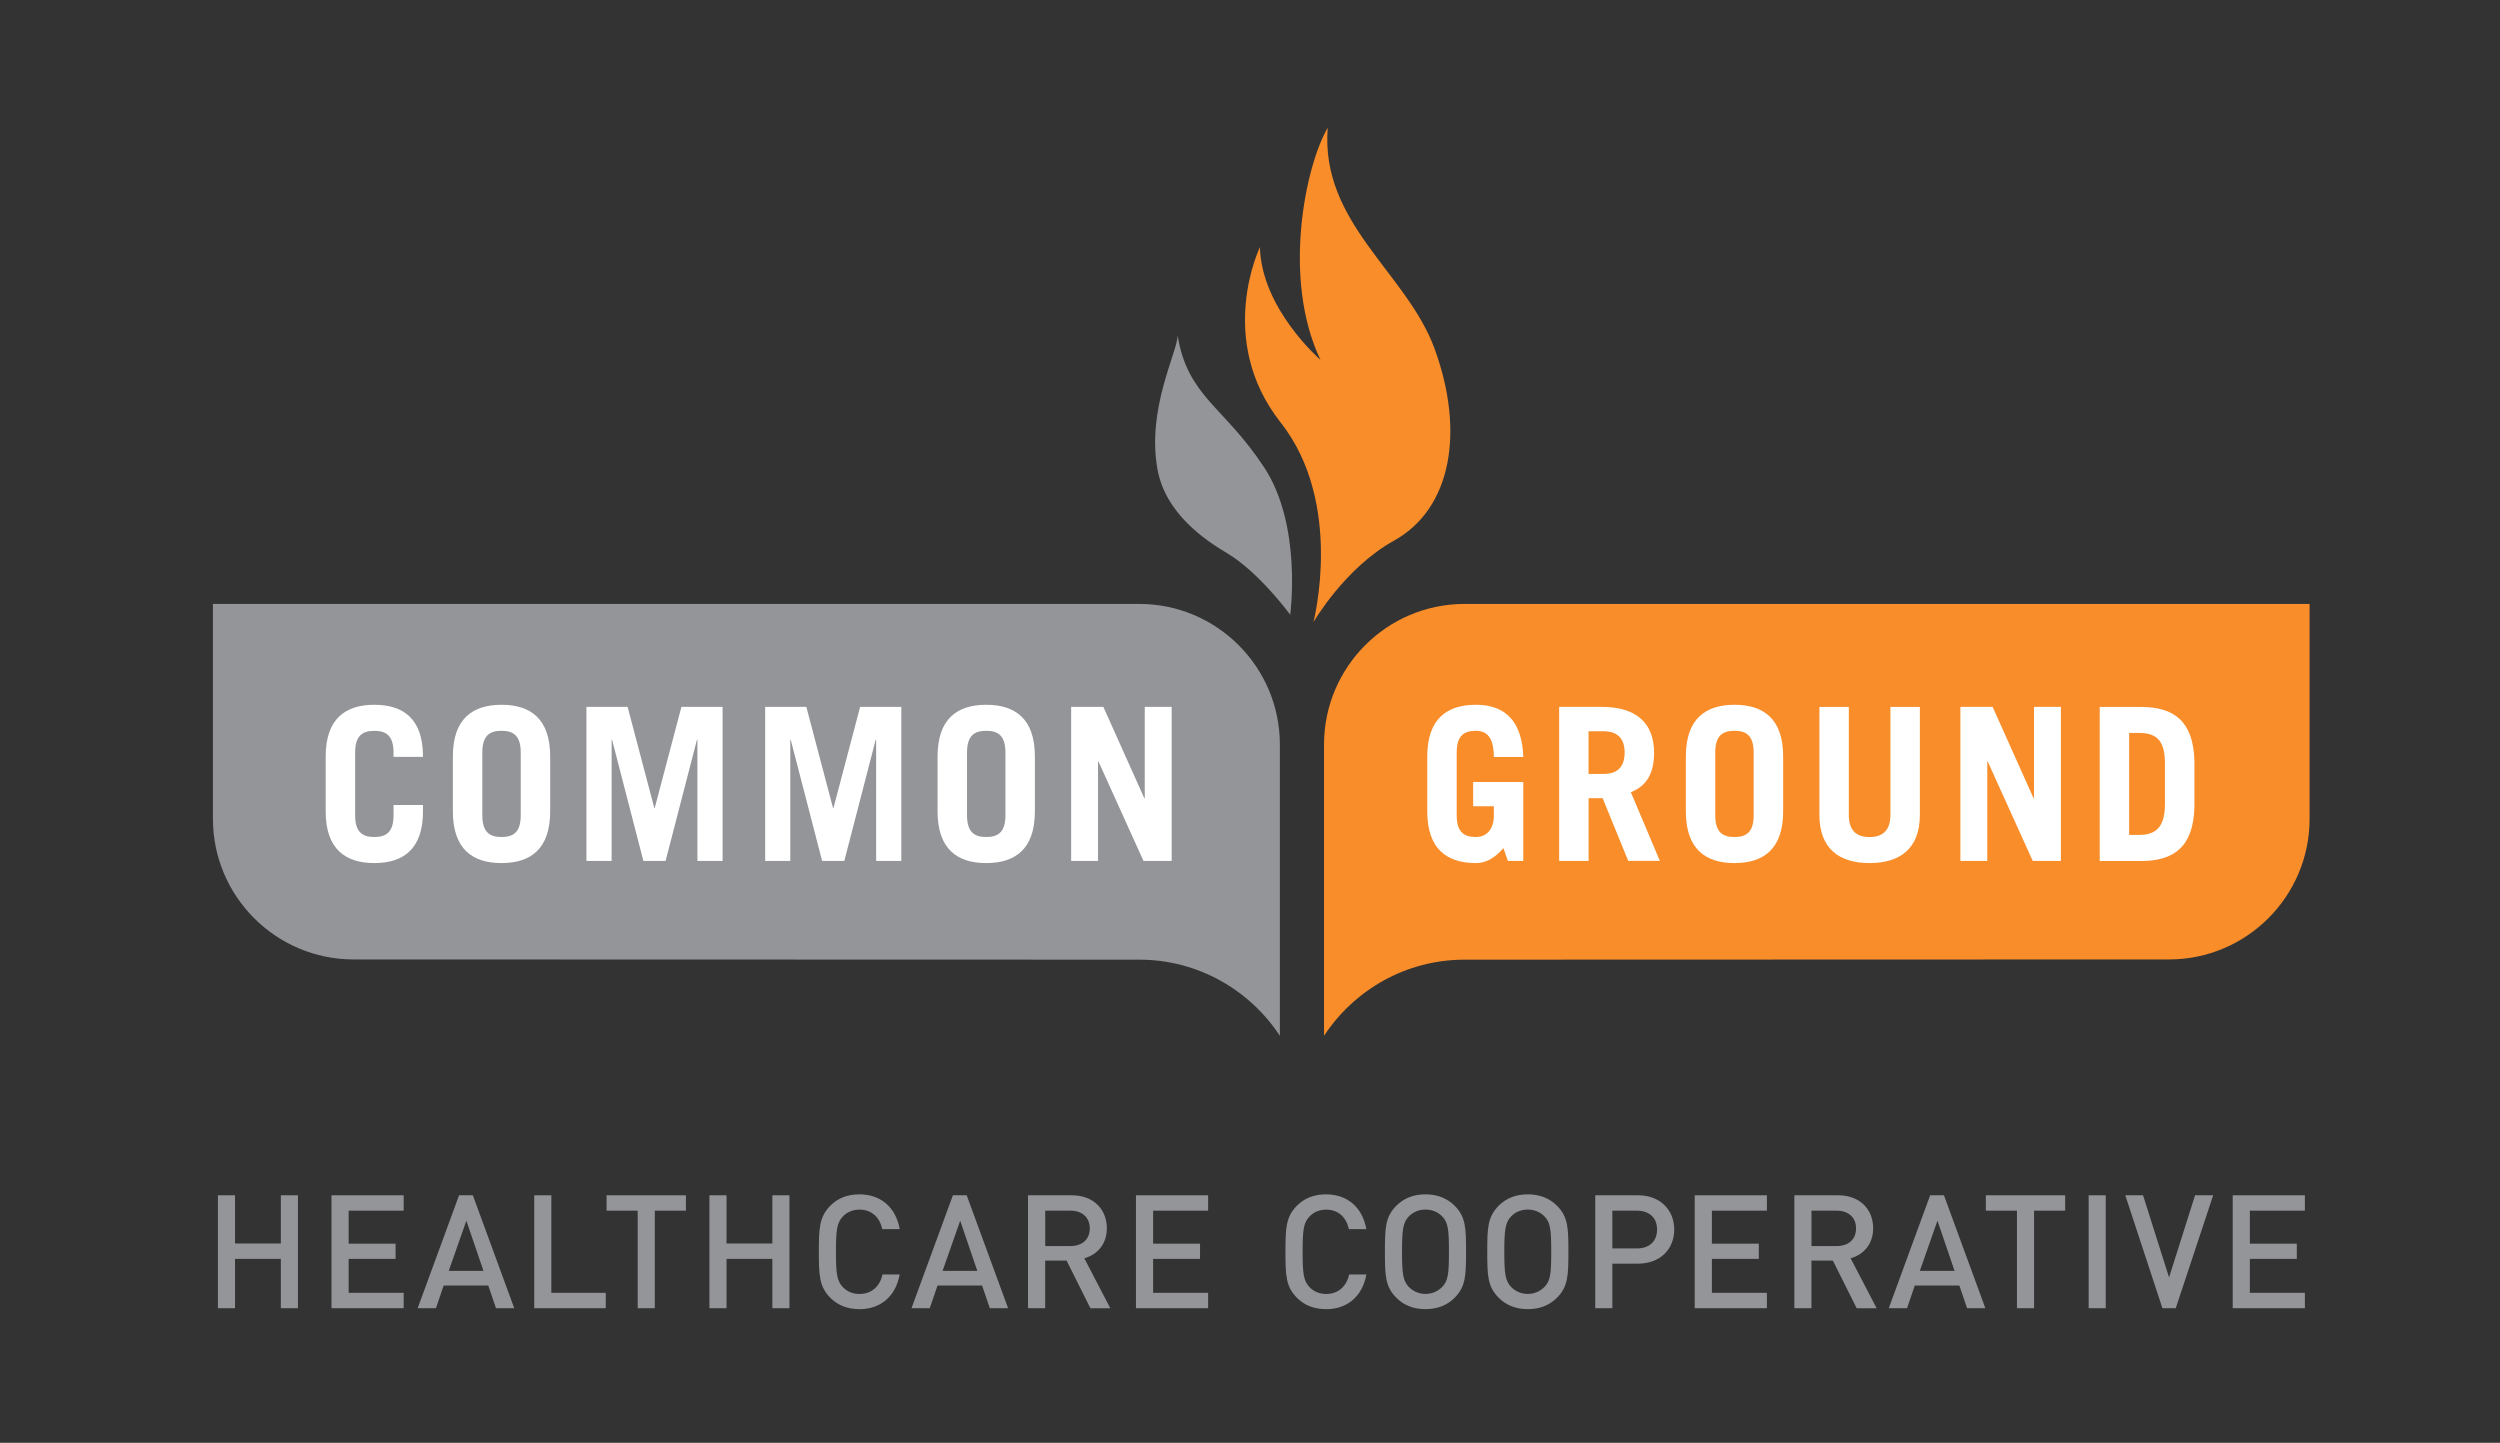
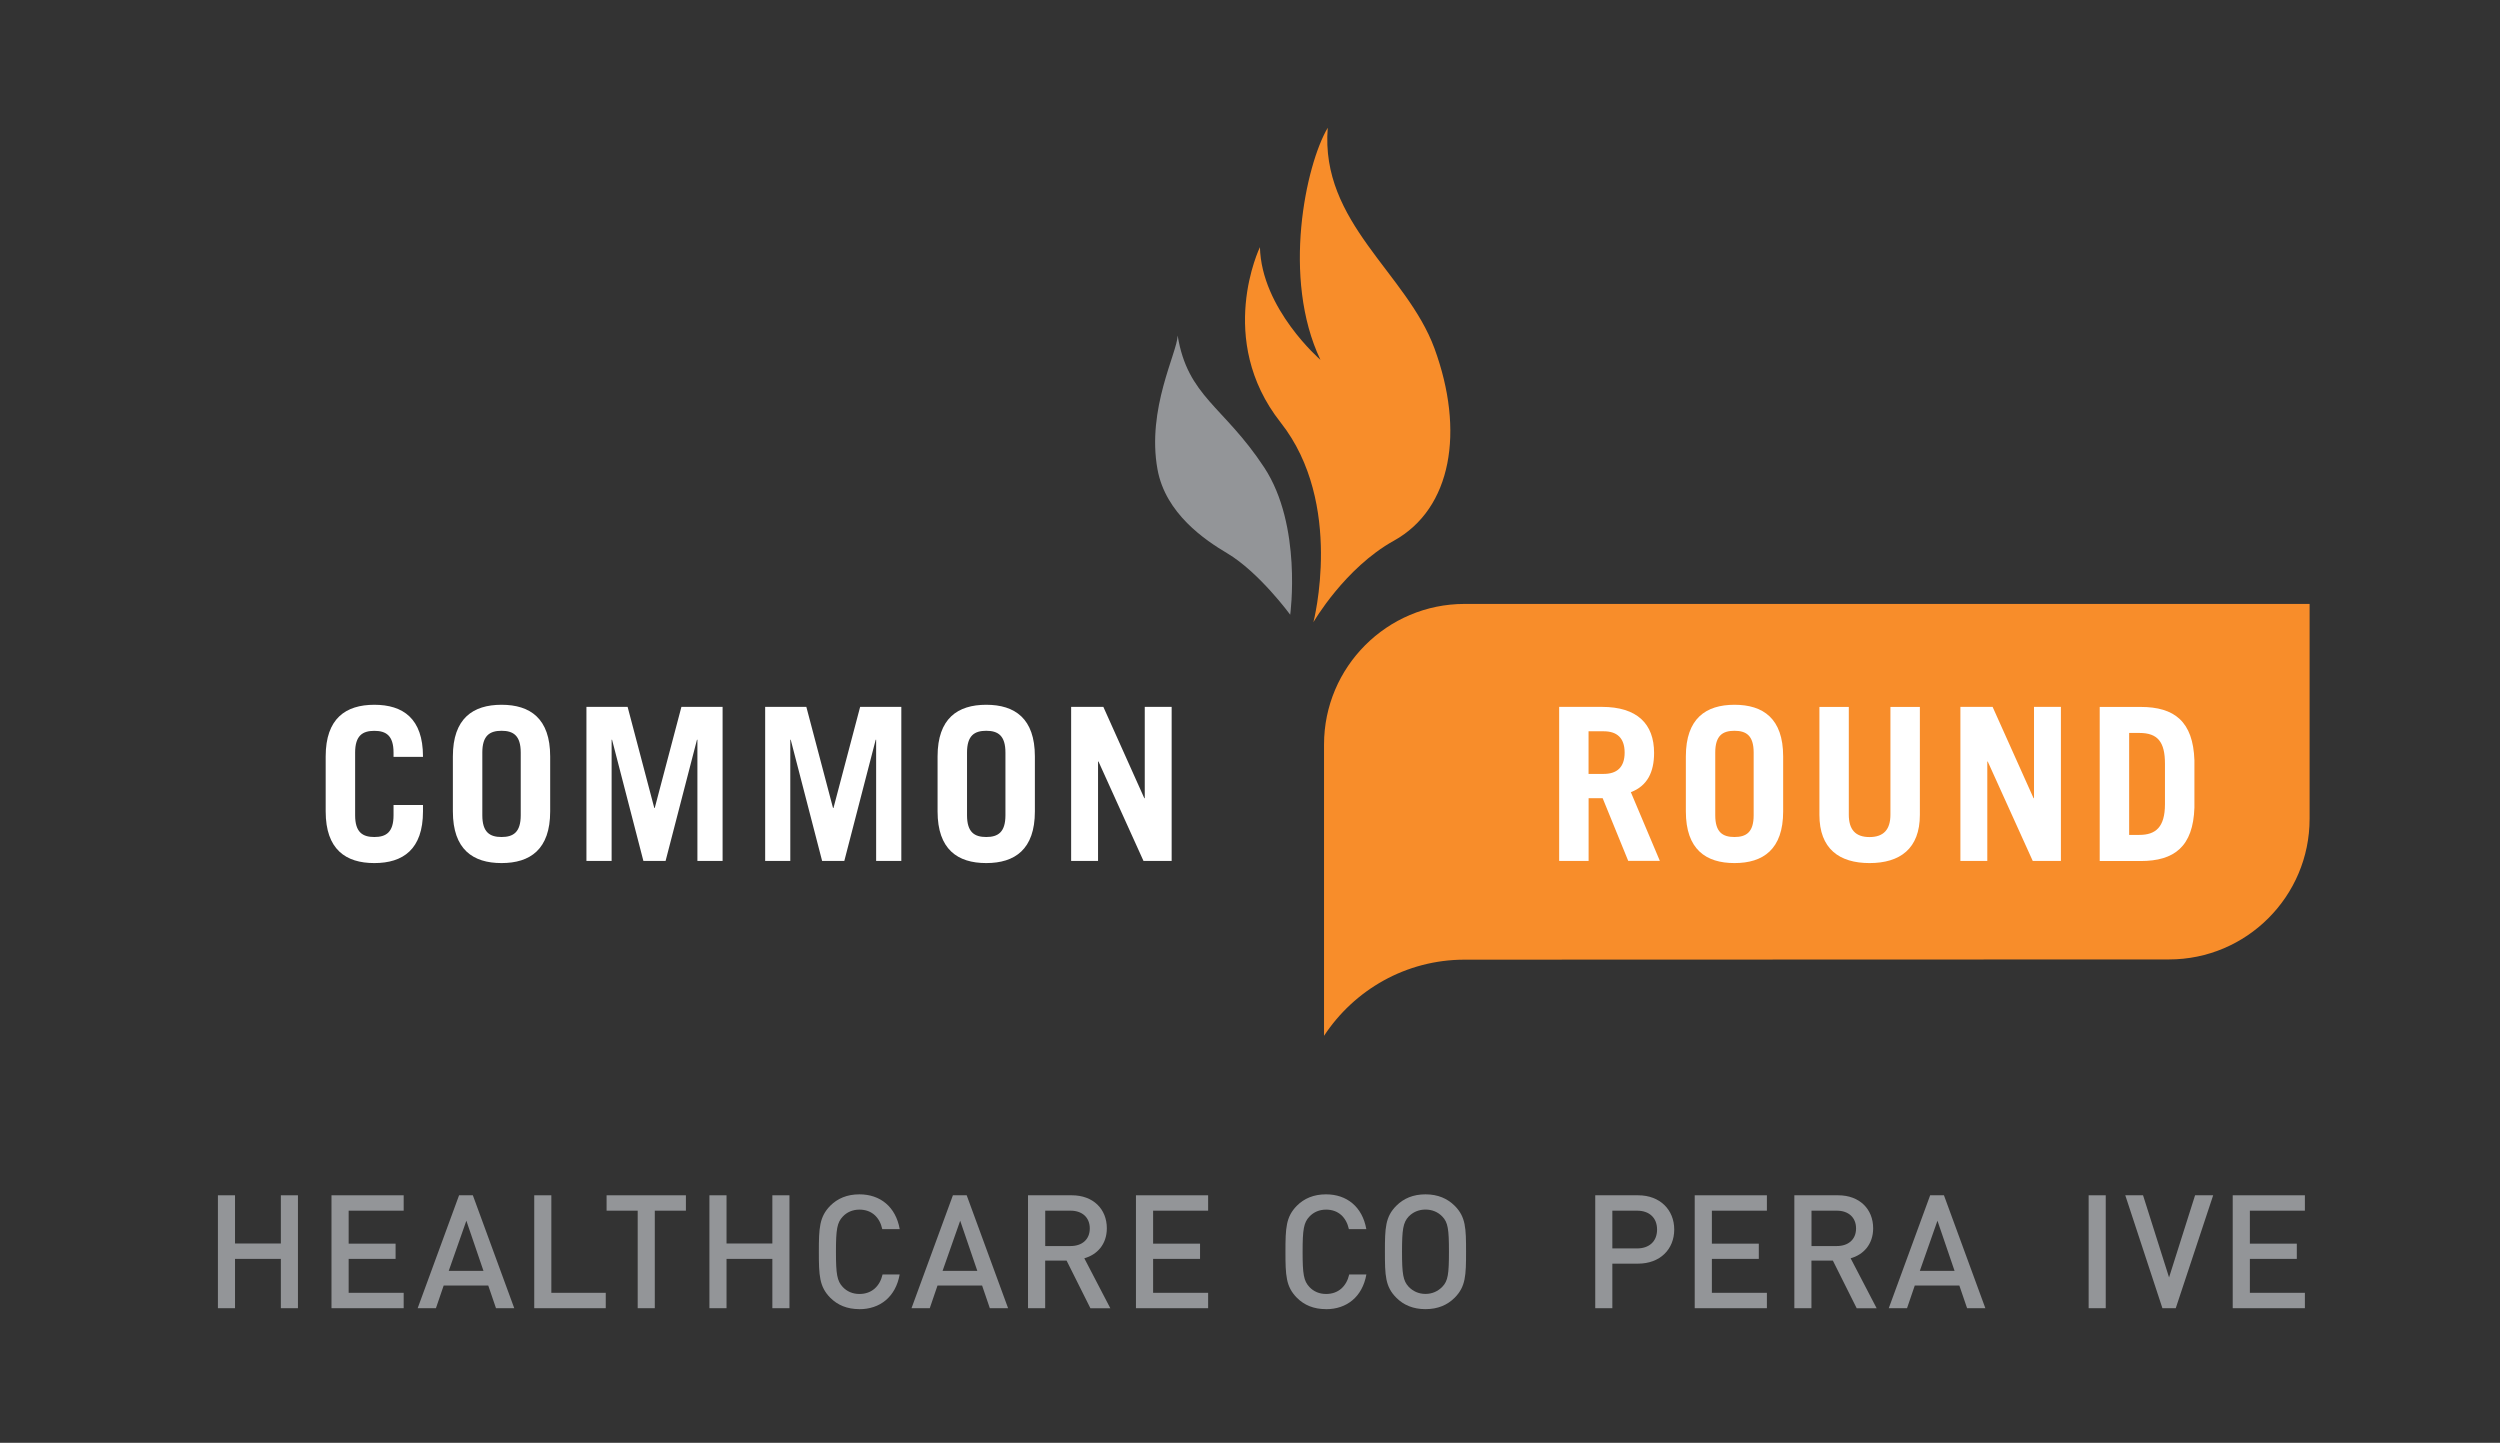
<svg xmlns="http://www.w3.org/2000/svg" version="1.1" viewBox="0 0 451.67 260.67">
  <rect x="0" y="0" width="451.67" height="260.67" fill="#333333" stroke="none" />
  <defs>
    <style>
      .cls-1 {
        fill: #f88d2a;
      }

      .cls-2 {
        fill: #fff;
      }

      .cls-3 {
        fill: #939598;
      }
    </style>
  </defs>
  <g>
    <g id="Layer_1">
      <g>
        <g>
          <path class="cls-3" d="M50.74,236.35v-8.91h-8.28v8.91h-3.09v-20.4h3.09v8.71h8.28v-8.71h3.09v20.4h-3.09Z" />
          <path class="cls-3" d="M59.89,236.35v-20.4h13.04v2.78h-9.94v5.96h8.48v2.75h-8.48v6.13h9.94v2.78h-13.04Z" />
          <path class="cls-3" d="M89.61,236.35l-1.4-4.1h-8.05l-1.4,4.1h-3.3l7.48-20.4h2.49l7.48,20.4h-3.3ZM84.25,220.56l-3.18,9.05h6.28l-3.09-9.05Z" />
          <path class="cls-3" d="M96.52,236.35v-20.4h3.09v17.62h9.83v2.78h-12.92Z" />
          <path class="cls-3" d="M118.3,218.73v17.62h-3.09v-17.62h-5.62v-2.78h14.33v2.78h-5.62Z" />
          <path class="cls-3" d="M139.54,236.35v-8.91h-8.28v8.91h-3.09v-20.4h3.09v8.71h8.28v-8.71h3.09v20.4h-3.09Z" />
          <path class="cls-3" d="M155.27,236.52c-2.24,0-3.95-.74-5.27-2.06-1.98-2.01-2.06-4.04-2.06-8.31s.09-6.3,2.06-8.31c1.32-1.32,3.04-2.06,5.27-2.06,3.75,0,6.56,2.24,7.28,6.28h-3.15c-.46-2.09-1.86-3.52-4.13-3.52-1.23,0-2.26.46-3.01,1.26-1.03,1.09-1.23,2.32-1.23,6.36s.2,5.27,1.23,6.36c.75.8,1.78,1.26,3.01,1.26,2.26,0,3.7-1.43,4.18-3.52h3.09c-.72,4.04-3.55,6.27-7.28,6.27Z" />
          <path class="cls-3" d="M178.83,236.35l-1.4-4.1h-8.05l-1.4,4.1h-3.3l7.48-20.4h2.49l7.48,20.4h-3.3ZM173.47,220.56l-3.18,9.05h6.28l-3.09-9.05Z" />
          <path class="cls-3" d="M197,236.35l-4.3-8.6h-3.87v8.6h-3.1v-20.4h7.91c3.87,0,6.33,2.49,6.33,5.96,0,2.92-1.78,4.79-4.07,5.42l4.7,9.03h-3.61ZM193.42,218.73h-4.58v6.39h4.58c2.06,0,3.47-1.17,3.47-3.18s-1.4-3.21-3.47-3.21Z" />
          <path class="cls-3" d="M205.23,236.35v-20.4h13.04v2.78h-9.94v5.96h8.48v2.75h-8.48v6.13h9.94v2.78h-13.04Z" />
          <path class="cls-3" d="M239.57,236.52c-2.24,0-3.96-.74-5.27-2.06-1.98-2.01-2.06-4.04-2.06-8.31s.08-6.3,2.06-8.31c1.32-1.32,3.04-2.06,5.27-2.06,3.75,0,6.56,2.24,7.28,6.28h-3.15c-.46-2.09-1.86-3.52-4.12-3.52-1.23,0-2.26.46-3.01,1.26-1.03,1.09-1.23,2.32-1.23,6.36s.2,5.27,1.23,6.36c.75.8,1.78,1.26,3.01,1.26,2.26,0,3.7-1.43,4.18-3.52h3.1c-.72,4.04-3.55,6.27-7.28,6.27Z" />
          <path class="cls-3" d="M262.81,234.46c-1.32,1.32-3.04,2.06-5.27,2.06s-3.96-.74-5.27-2.06c-2.01-2.01-2.06-4.04-2.06-8.31s.06-6.3,2.06-8.31c1.32-1.32,3.04-2.06,5.27-2.06s3.95.75,5.27,2.06c2.01,2.01,2.06,4.04,2.06,8.31s-.06,6.3-2.06,8.31ZM260.58,219.79c-.77-.8-1.81-1.26-3.04-1.26s-2.26.46-3.04,1.26c-1,1.09-1.2,2.32-1.2,6.36s.2,5.24,1.2,6.33c.77.8,1.8,1.29,3.04,1.29s2.26-.49,3.04-1.29c1.03-1.06,1.2-2.29,1.2-6.33s-.17-5.3-1.2-6.36Z" />
-           <path class="cls-3" d="M281.3,234.46c-1.32,1.32-3.04,2.06-5.27,2.06s-3.96-.74-5.27-2.06c-2.01-2.01-2.06-4.04-2.06-8.31s.06-6.3,2.06-8.31c1.32-1.32,3.04-2.06,5.27-2.06s3.95.75,5.27,2.06c2.01,2.01,2.06,4.04,2.06,8.31s-.06,6.3-2.06,8.31ZM279.06,219.79c-.77-.8-1.81-1.26-3.04-1.26s-2.27.46-3.04,1.26c-1,1.09-1.2,2.32-1.2,6.36s.2,5.24,1.2,6.33c.77.8,1.8,1.29,3.04,1.29s2.26-.49,3.04-1.29c1.03-1.06,1.2-2.29,1.2-6.33s-.17-5.3-1.2-6.36Z" />
          <path class="cls-3" d="M295.94,228.3h-4.64v8.05h-3.09v-20.4h7.74c3.98,0,6.53,2.64,6.53,6.19s-2.55,6.16-6.53,6.16ZM295.77,218.73h-4.47v6.82h4.47c2.18,0,3.61-1.26,3.61-3.41s-1.43-3.41-3.61-3.41Z" />
          <path class="cls-3" d="M306.18,236.35v-20.4h13.04v2.78h-9.94v5.96h8.48v2.75h-8.48v6.13h9.94v2.78h-13.04Z" />
          <path class="cls-3" d="M335.44,236.35l-4.3-8.6h-3.87v8.6h-3.09v-20.4h7.91c3.87,0,6.33,2.49,6.33,5.96,0,2.92-1.78,4.79-4.07,5.42l4.7,9.03h-3.61ZM331.86,218.73h-4.58v6.39h4.58c2.06,0,3.47-1.17,3.47-3.18s-1.4-3.21-3.47-3.21Z" />
          <path class="cls-3" d="M355.39,236.35l-1.4-4.1h-8.05l-1.4,4.1h-3.3l7.48-20.4h2.49l7.48,20.4h-3.29ZM350.03,220.56l-3.18,9.05h6.28l-3.09-9.05Z" />
-           <path class="cls-3" d="M367.49,218.73v17.62h-3.09v-17.62h-5.62v-2.78h14.33v2.78h-5.62Z" />
          <path class="cls-3" d="M377.35,236.35v-20.4h3.09v20.4h-3.09Z" />
          <path class="cls-3" d="M393.09,236.35h-2.41l-6.71-20.4h3.21l4.7,14.84,4.7-14.84h3.27l-6.76,20.4Z" />
          <path class="cls-3" d="M403.38,236.35v-20.4h13.04v2.78h-9.94v5.96h8.48v2.75h-8.48v6.13h9.94v2.78h-13.04Z" />
        </g>
-         <path class="cls-3" d="M231.23,187.14c-5.43-8.27-14.79-13.76-25.4-13.76l-141.96-.04c-14.01,0-25.4-11.4-25.4-25.4v-38.83h167.36c14,0,25.4,11.39,25.4,25.4v52.63Z" />
        <path class="cls-1" d="M239.21,187.14c5.43-8.27,14.78-13.76,25.39-13.76l127.27-.04c14.01,0,25.4-11.4,25.4-25.4v-38.83h-152.67c-14,0-25.39,11.39-25.39,25.4v52.63Z" />
        <path class="cls-1" d="M239.87,23.1c-3.95,6.69-8.34,27.13-1.31,41.91,0,0-10.67-9.21-10.93-20.36,0,0-8.09,16.66,3.74,31.68,11.53,14.62,5.92,36.08,5.92,36.08,0,0,5.66-9.8,14.54-14.72,10.48-5.81,12.81-19.81,7.33-34.75-5.02-13.67-20.65-22.69-19.28-39.84Z" />
        <path class="cls-3" d="M212.76,60.62c-.04,3.04-5.62,13.22-3.64,24.16,1.44,8.01,8.62,12.82,12.6,15.18,5.77,3.43,11.38,11.1,11.38,11.1,0,0,2.21-16.1-4.7-26.61-7.34-11.16-13.82-12.74-15.64-23.84Z" />
        <g>
          <path class="cls-2" d="M64.16,147.29c0,3.08,1.35,3.93,3.47,3.93s3.47-.85,3.47-3.93v-1.85h5.32v1.16c0,6.86-3.62,9.33-8.79,9.33s-8.79-2.47-8.79-9.33v-9.94c0-6.86,3.62-9.33,8.79-9.33s8.79,2.47,8.79,9.33v.08h-5.32v-.77c0-3.08-1.35-3.93-3.47-3.93s-3.47.85-3.47,3.93v11.33Z" />
          <path class="cls-2" d="M81.82,136.66c0-6.86,3.62-9.33,8.79-9.33s8.79,2.47,8.79,9.33v9.94c0,6.86-3.62,9.33-8.79,9.33s-8.79-2.47-8.79-9.33v-9.94ZM87.14,147.29c0,3.08,1.35,3.93,3.47,3.93s3.47-.85,3.47-3.93v-11.33c0-3.08-1.35-3.93-3.47-3.93s-3.47.85-3.47,3.93v11.33Z" />
          <path class="cls-2" d="M105.95,155.54v-27.83h7.44l4.82,18.27h.08l4.82-18.27h7.44v27.83h-4.55v-21.89h-.08l-5.67,21.89h-4.01l-5.66-21.89h-.08v21.89h-4.55Z" />
          <path class="cls-2" d="M138.24,155.54v-27.83h7.44l4.82,18.27h.08l4.82-18.27h7.44v27.83h-4.55v-21.89h-.08l-5.67,21.89h-4.01l-5.67-21.89h-.08v21.89h-4.55Z" />
          <path class="cls-2" d="M169.39,136.66c0-6.86,3.62-9.33,8.79-9.33s8.79,2.47,8.79,9.33v9.94c0,6.86-3.62,9.33-8.79,9.33s-8.79-2.47-8.79-9.33v-9.94ZM174.71,147.29c0,3.08,1.35,3.93,3.47,3.93s3.47-.85,3.47-3.93v-11.33c0-3.08-1.35-3.93-3.47-3.93s-3.47.85-3.47,3.93v11.33Z" />
          <path class="cls-2" d="M193.52,155.54v-27.83h5.82l7.4,16.5h.08v-16.5h4.86v27.83h-5.09l-8.13-17.96h-.08v17.96h-4.86Z" />
        </g>
        <g>
-           <path class="cls-2" d="M271.62,153.23c-1.43,1.62-2.97,2.7-4.97,2.7-5.16,0-8.79-2.47-8.79-9.33v-9.94c0-6.86,3.62-9.33,8.79-9.33,5.43,0,8.36,3.12,8.56,9.44h-5.32c0-3.58-1.31-4.74-3.24-4.74-2.12,0-3.47.85-3.47,3.93v11.33c0,3.08,1.35,3.93,3.47,3.93,2,0,3.24-1.47,3.24-3.85v-1.7h-3.74v-4.39h9.06v14.26h-2.78l-.81-2.31Z" />
          <path class="cls-2" d="M294.17,155.54l-4.62-11.33h-2.54v11.33h-5.32v-27.83h7.71c6.4,0,9.44,3.08,9.44,8.32,0,3.47-1.23,5.97-4.2,7.09l5.24,12.41h-5.7ZM287,139.82h2.74c2.35,0,3.78-1.16,3.78-3.85s-1.43-3.85-3.78-3.85h-2.74v7.71Z" />
          <path class="cls-2" d="M304.58,136.66c0-6.86,3.62-9.33,8.79-9.33s8.79,2.47,8.79,9.33v9.94c0,6.86-3.62,9.33-8.79,9.33s-8.79-2.47-8.79-9.33v-9.94ZM309.89,147.29c0,3.08,1.35,3.93,3.47,3.93s3.47-.85,3.47-3.93v-11.33c0-3.08-1.35-3.93-3.47-3.93s-3.47.85-3.47,3.93v11.33Z" />
          <path class="cls-2" d="M334.02,127.72v19.46c0,2.66,1.16,4.05,3.74,4.05s3.78-1.39,3.78-4.05v-19.46h5.32v19.5c0,6.13-3.62,8.71-9.09,8.71s-9.06-2.58-9.06-8.71v-19.5h5.32Z" />
          <path class="cls-2" d="M354.18,155.54v-27.83h5.82l7.4,16.5h.08v-16.5h4.86v27.83h-5.09l-8.13-17.96h-.08v17.96h-4.86Z" />
          <path class="cls-2" d="M379.35,127.72h7.4c6.09,0,9.48,2.62,9.71,9.64v8.56c-.23,7.02-3.62,9.64-9.71,9.64h-7.4v-27.83ZM384.67,150.84h1.85c2.93,0,4.62-1.39,4.62-5.55v-7.32c0-3.93-1.31-5.55-4.62-5.55h-1.85v18.42Z" />
        </g>
      </g>
    </g>
  </g>
</svg>